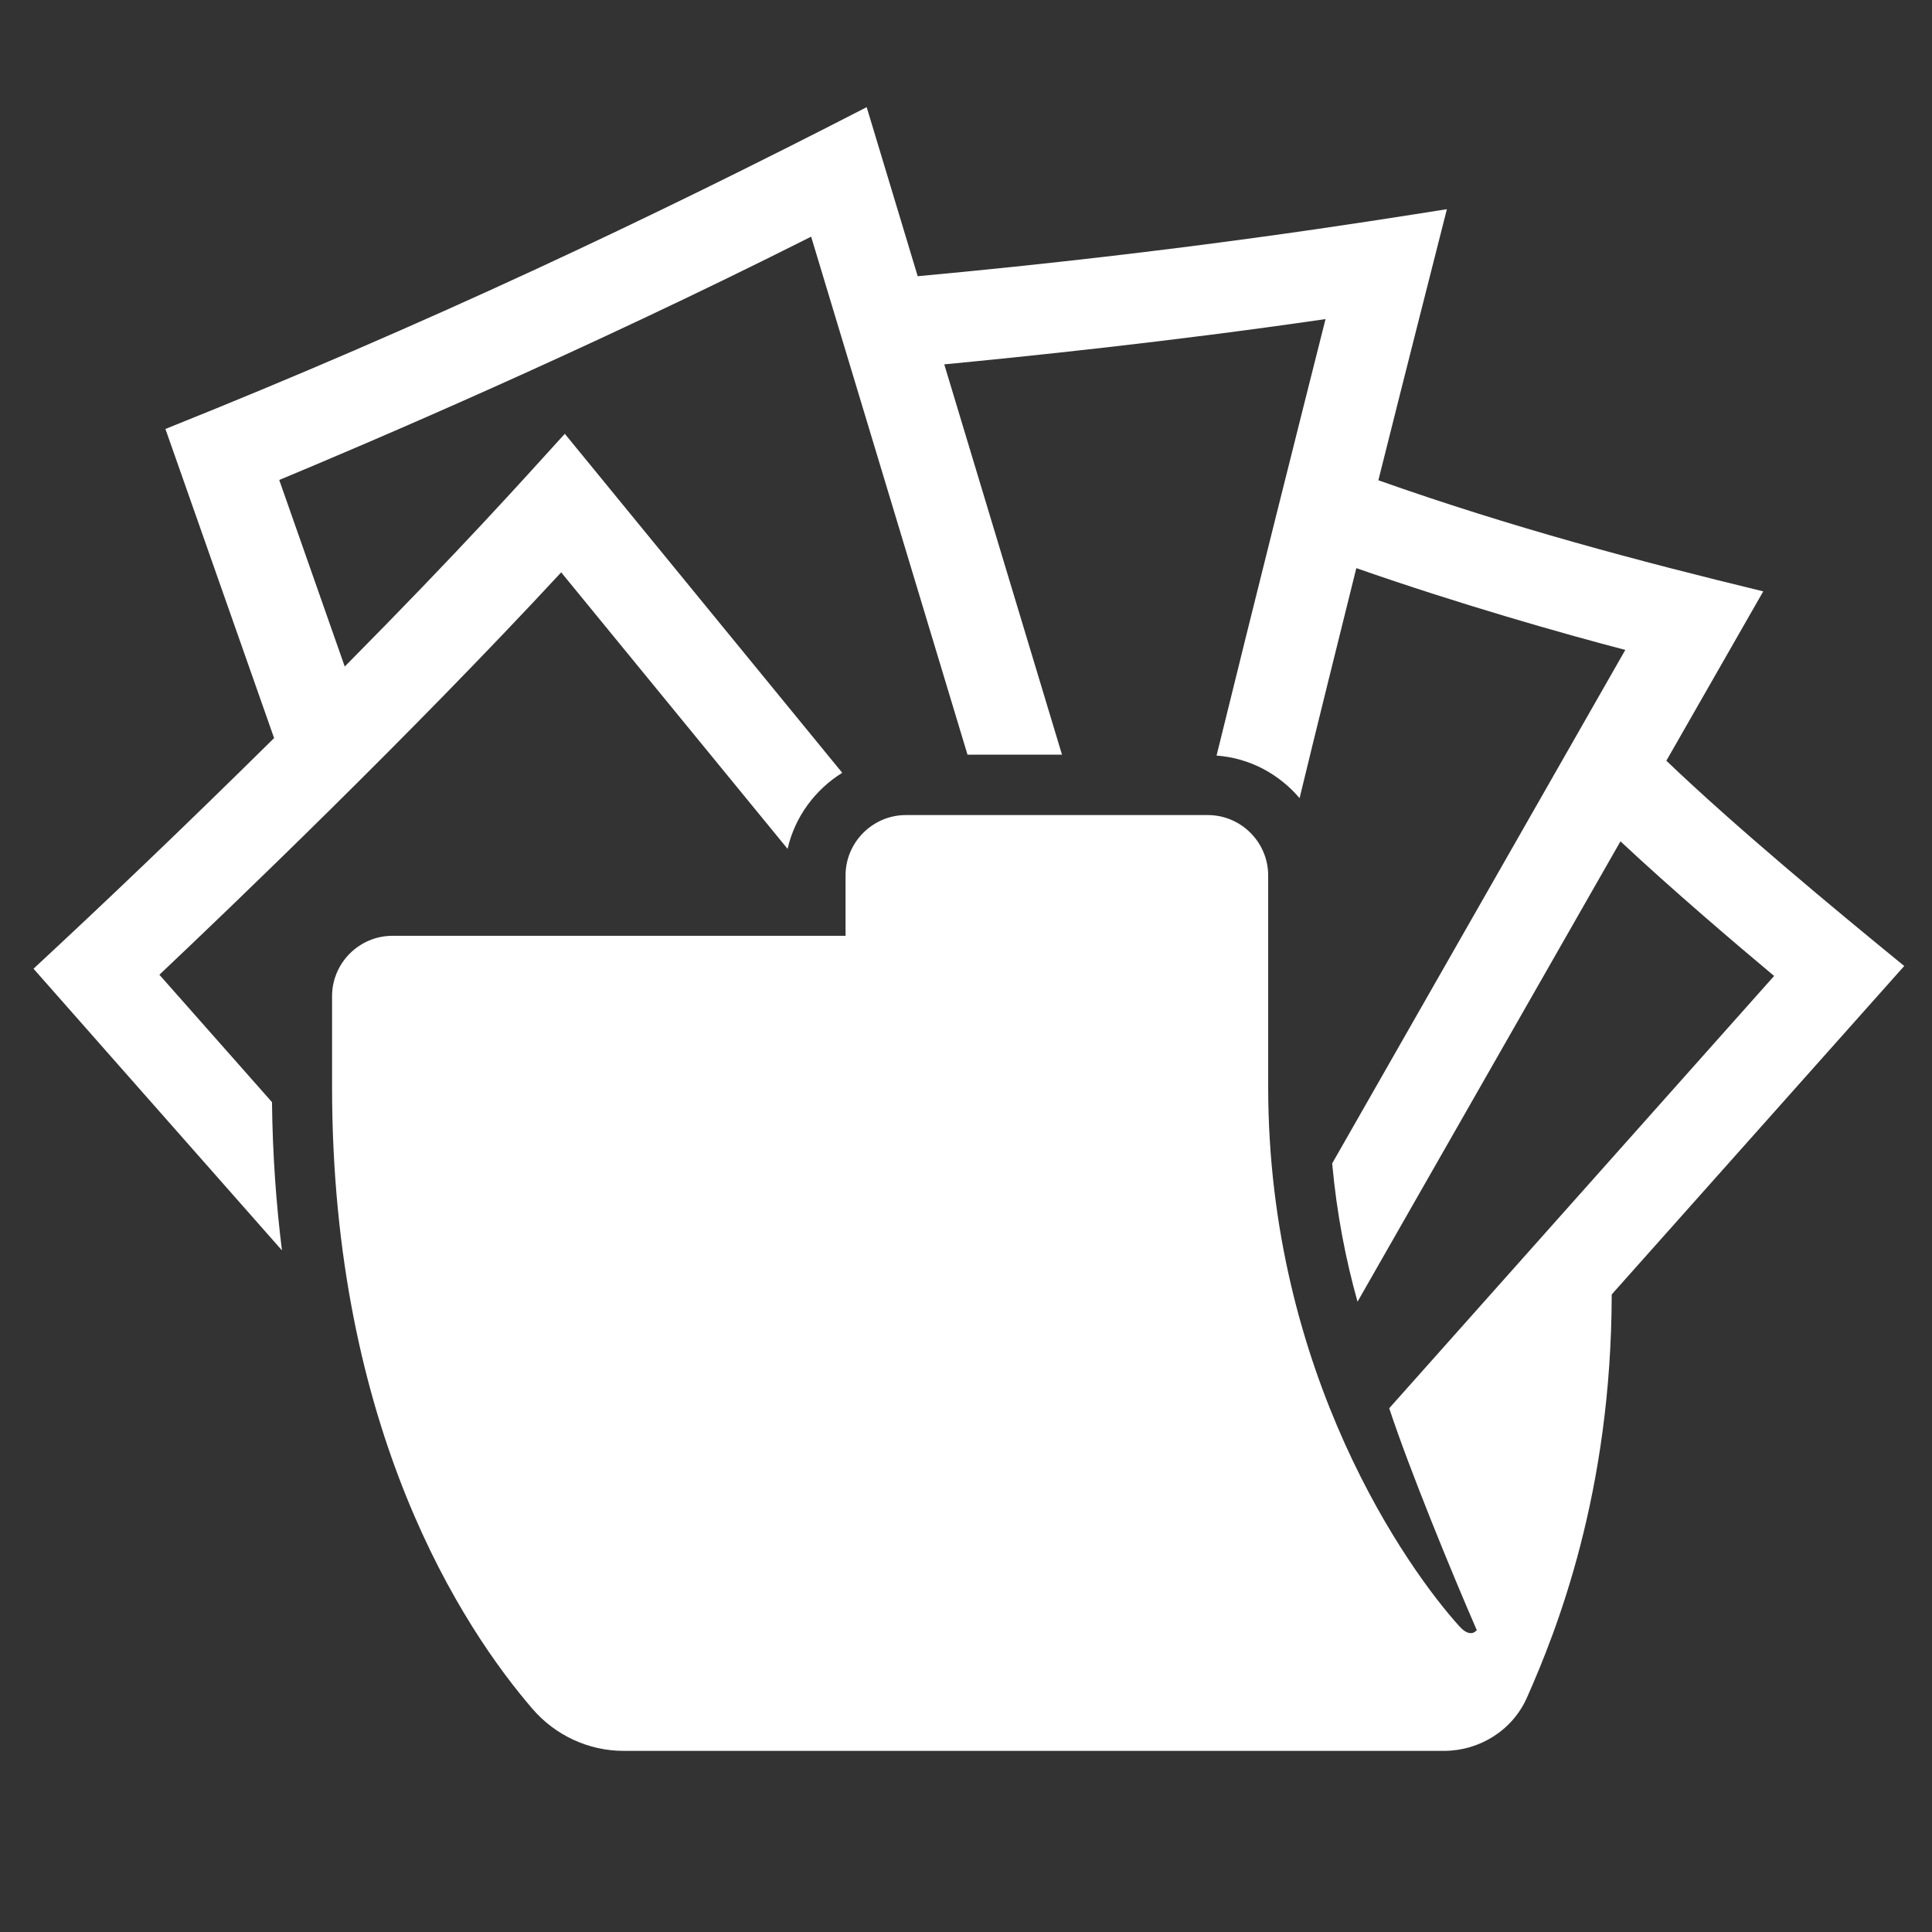
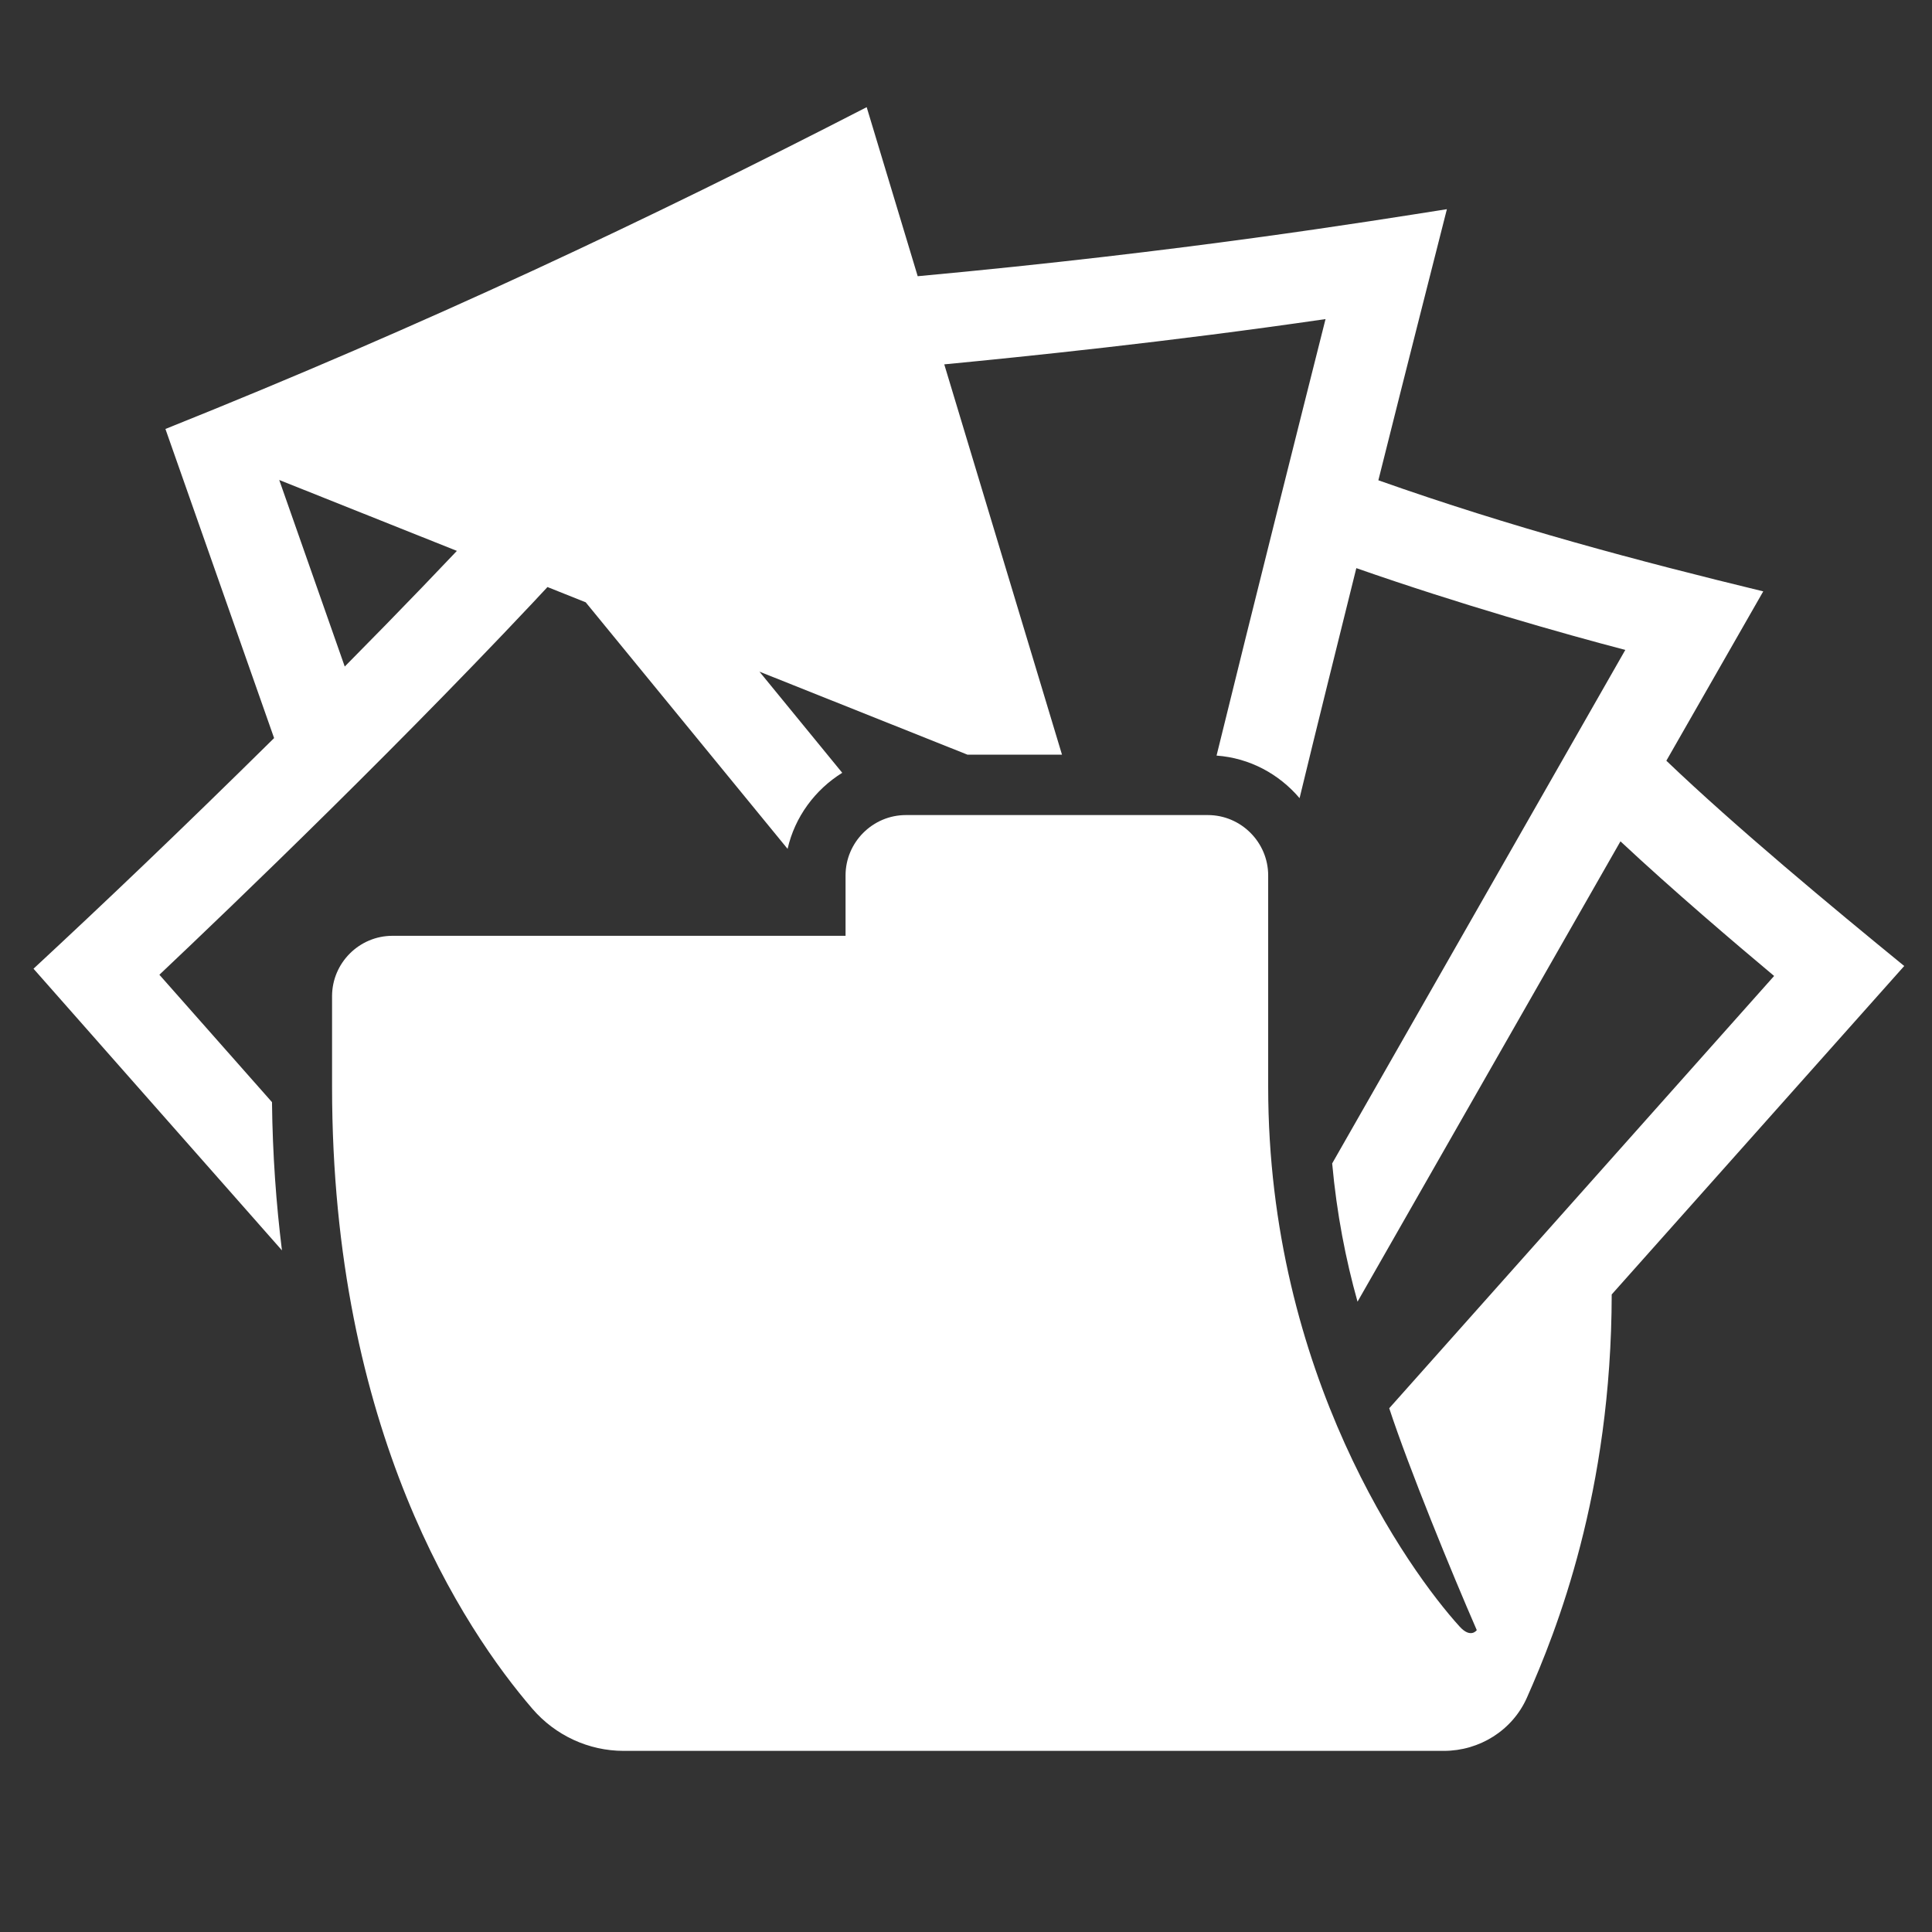
<svg xmlns="http://www.w3.org/2000/svg" height="100" style="fill-rule:evenodd;clip-rule:evenodd;stroke-linejoin:round;stroke-miterlimit:2;" version="1.1" viewBox="0 0 64 64" width="100" xml:space="preserve">
  <rect x="0" y="0" width="64" height="64" fill="#333333" stroke="none" />
  <g>
    <g>
-       <path d="M63.08,32C60.68,30.04 57.5,27.4 55.2,25.2L58.41,19.59C54.25,18.58 50.07,17.47 45.66,15.91C46.72,11.68 47.32,9.34 47.93,6.93C45.37,7.33 39.28,8.33 30.4,9.15L28.71,3.55C21.5,7.26 14.12,10.75 5.48,14.21L9.08,24.45C5.96,27.53 3.49,29.88 1.11,32.09L9.34,41.42C9.15,39.89 9.03,38.26 9.01,36.51L5.28,32.29C7.65,30.05 13.55,24.4 18.59,18.96L26.09,28.12C26.33,27.06 27,26.16 27.9,25.6L18.71,14.37C17.21,16.02 15.3,18.16 11.42,22.08L9.25,15.9C12.13,14.7 19.31,11.65 26.87,7.84L32.05,25L35.18,25L31.28,12.07C33.87,11.82 38.7,11.33 43.91,10.57C43.1,13.78 41.55,19.94 40.3,25.03C41.4,25.11 42.37,25.64 43.05,26.44C43.63,24.04 44.3,21.36 44.93,18.82C48.36,20.02 51.78,20.99 53.84,21.53L44.13,38.54C44.28,40.2 44.58,41.73 44.97,43.12L53.68,27.87C55.4,29.48 57.48,31.25 58.77,32.33L46.02,46.65C46.67,48.63 48.1,52.12 48.92,54C48.92,54 48.72,54.29 48.35,53.88C46.67,52.03 42.01,45.54 42.01,36L42.01,29C42.01,27.9 41.11,27 40.01,27L30.01,27C28.91,27 28.01,27.9 28.01,29L28.01,31L13,31C11.9,31 11,31.9 11,33L11,36C11,47.41 15.36,53.96 17.64,56.61C18.4,57.49 19.5,58 20.66,58L47.83,58C49.01,58 50.1,57.32 50.58,56.24C51.57,54.01 53.38,49.45 53.39,42.88L63.08,32Z" style="fill:white;fill-rule:nonzero;" />
+       <path d="M63.08,32C60.68,30.04 57.5,27.4 55.2,25.2L58.41,19.59C54.25,18.58 50.07,17.47 45.66,15.91C46.72,11.68 47.32,9.34 47.93,6.93C45.37,7.33 39.28,8.33 30.4,9.15L28.71,3.55C21.5,7.26 14.12,10.75 5.48,14.21L9.08,24.45C5.96,27.53 3.49,29.88 1.11,32.09L9.34,41.42C9.15,39.89 9.03,38.26 9.01,36.51L5.28,32.29C7.65,30.05 13.55,24.4 18.59,18.96L26.09,28.12C26.33,27.06 27,26.16 27.9,25.6L18.71,14.37C17.21,16.02 15.3,18.16 11.42,22.08L9.25,15.9L32.05,25L35.18,25L31.28,12.07C33.87,11.82 38.7,11.33 43.91,10.57C43.1,13.78 41.55,19.94 40.3,25.03C41.4,25.11 42.37,25.64 43.05,26.44C43.63,24.04 44.3,21.36 44.93,18.82C48.36,20.02 51.78,20.99 53.84,21.53L44.13,38.54C44.28,40.2 44.58,41.73 44.97,43.12L53.68,27.87C55.4,29.48 57.48,31.25 58.77,32.33L46.02,46.65C46.67,48.63 48.1,52.12 48.92,54C48.92,54 48.72,54.29 48.35,53.88C46.67,52.03 42.01,45.54 42.01,36L42.01,29C42.01,27.9 41.11,27 40.01,27L30.01,27C28.91,27 28.01,27.9 28.01,29L28.01,31L13,31C11.9,31 11,31.9 11,33L11,36C11,47.41 15.36,53.96 17.64,56.61C18.4,57.49 19.5,58 20.66,58L47.83,58C49.01,58 50.1,57.32 50.58,56.24C51.57,54.01 53.38,49.45 53.39,42.88L63.08,32Z" style="fill:white;fill-rule:nonzero;" />
    </g>
  </g>
</svg>